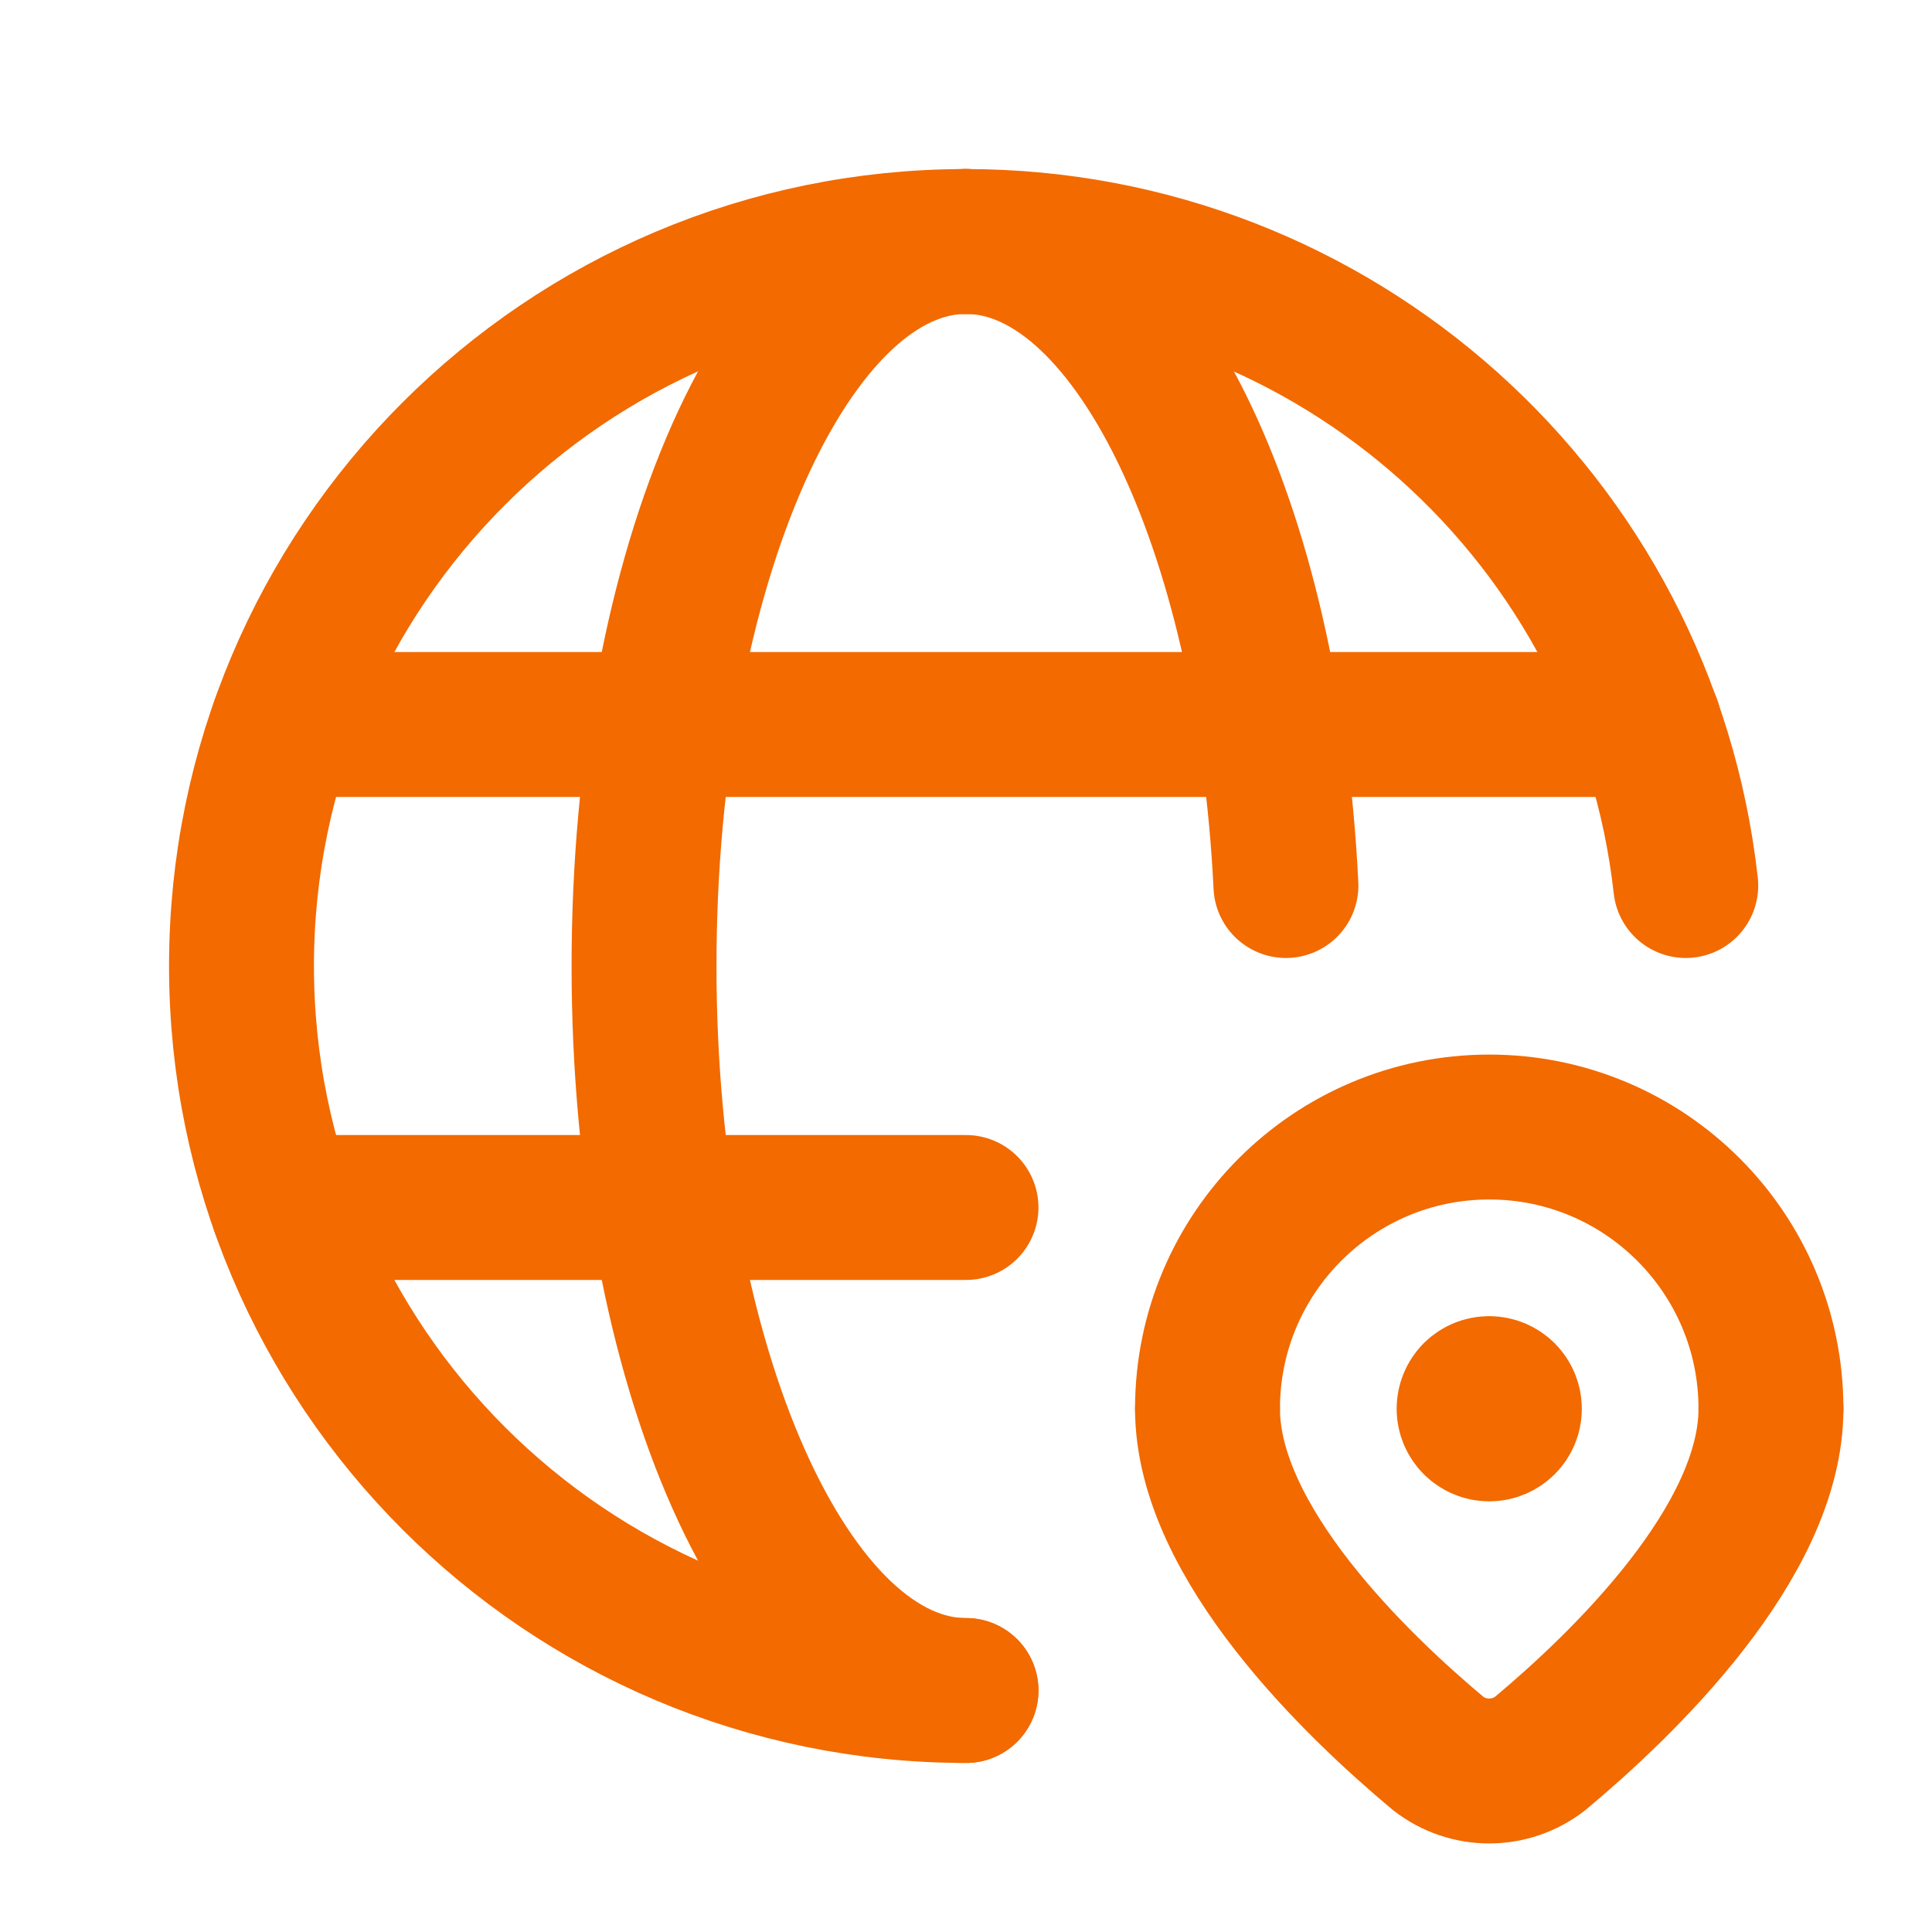
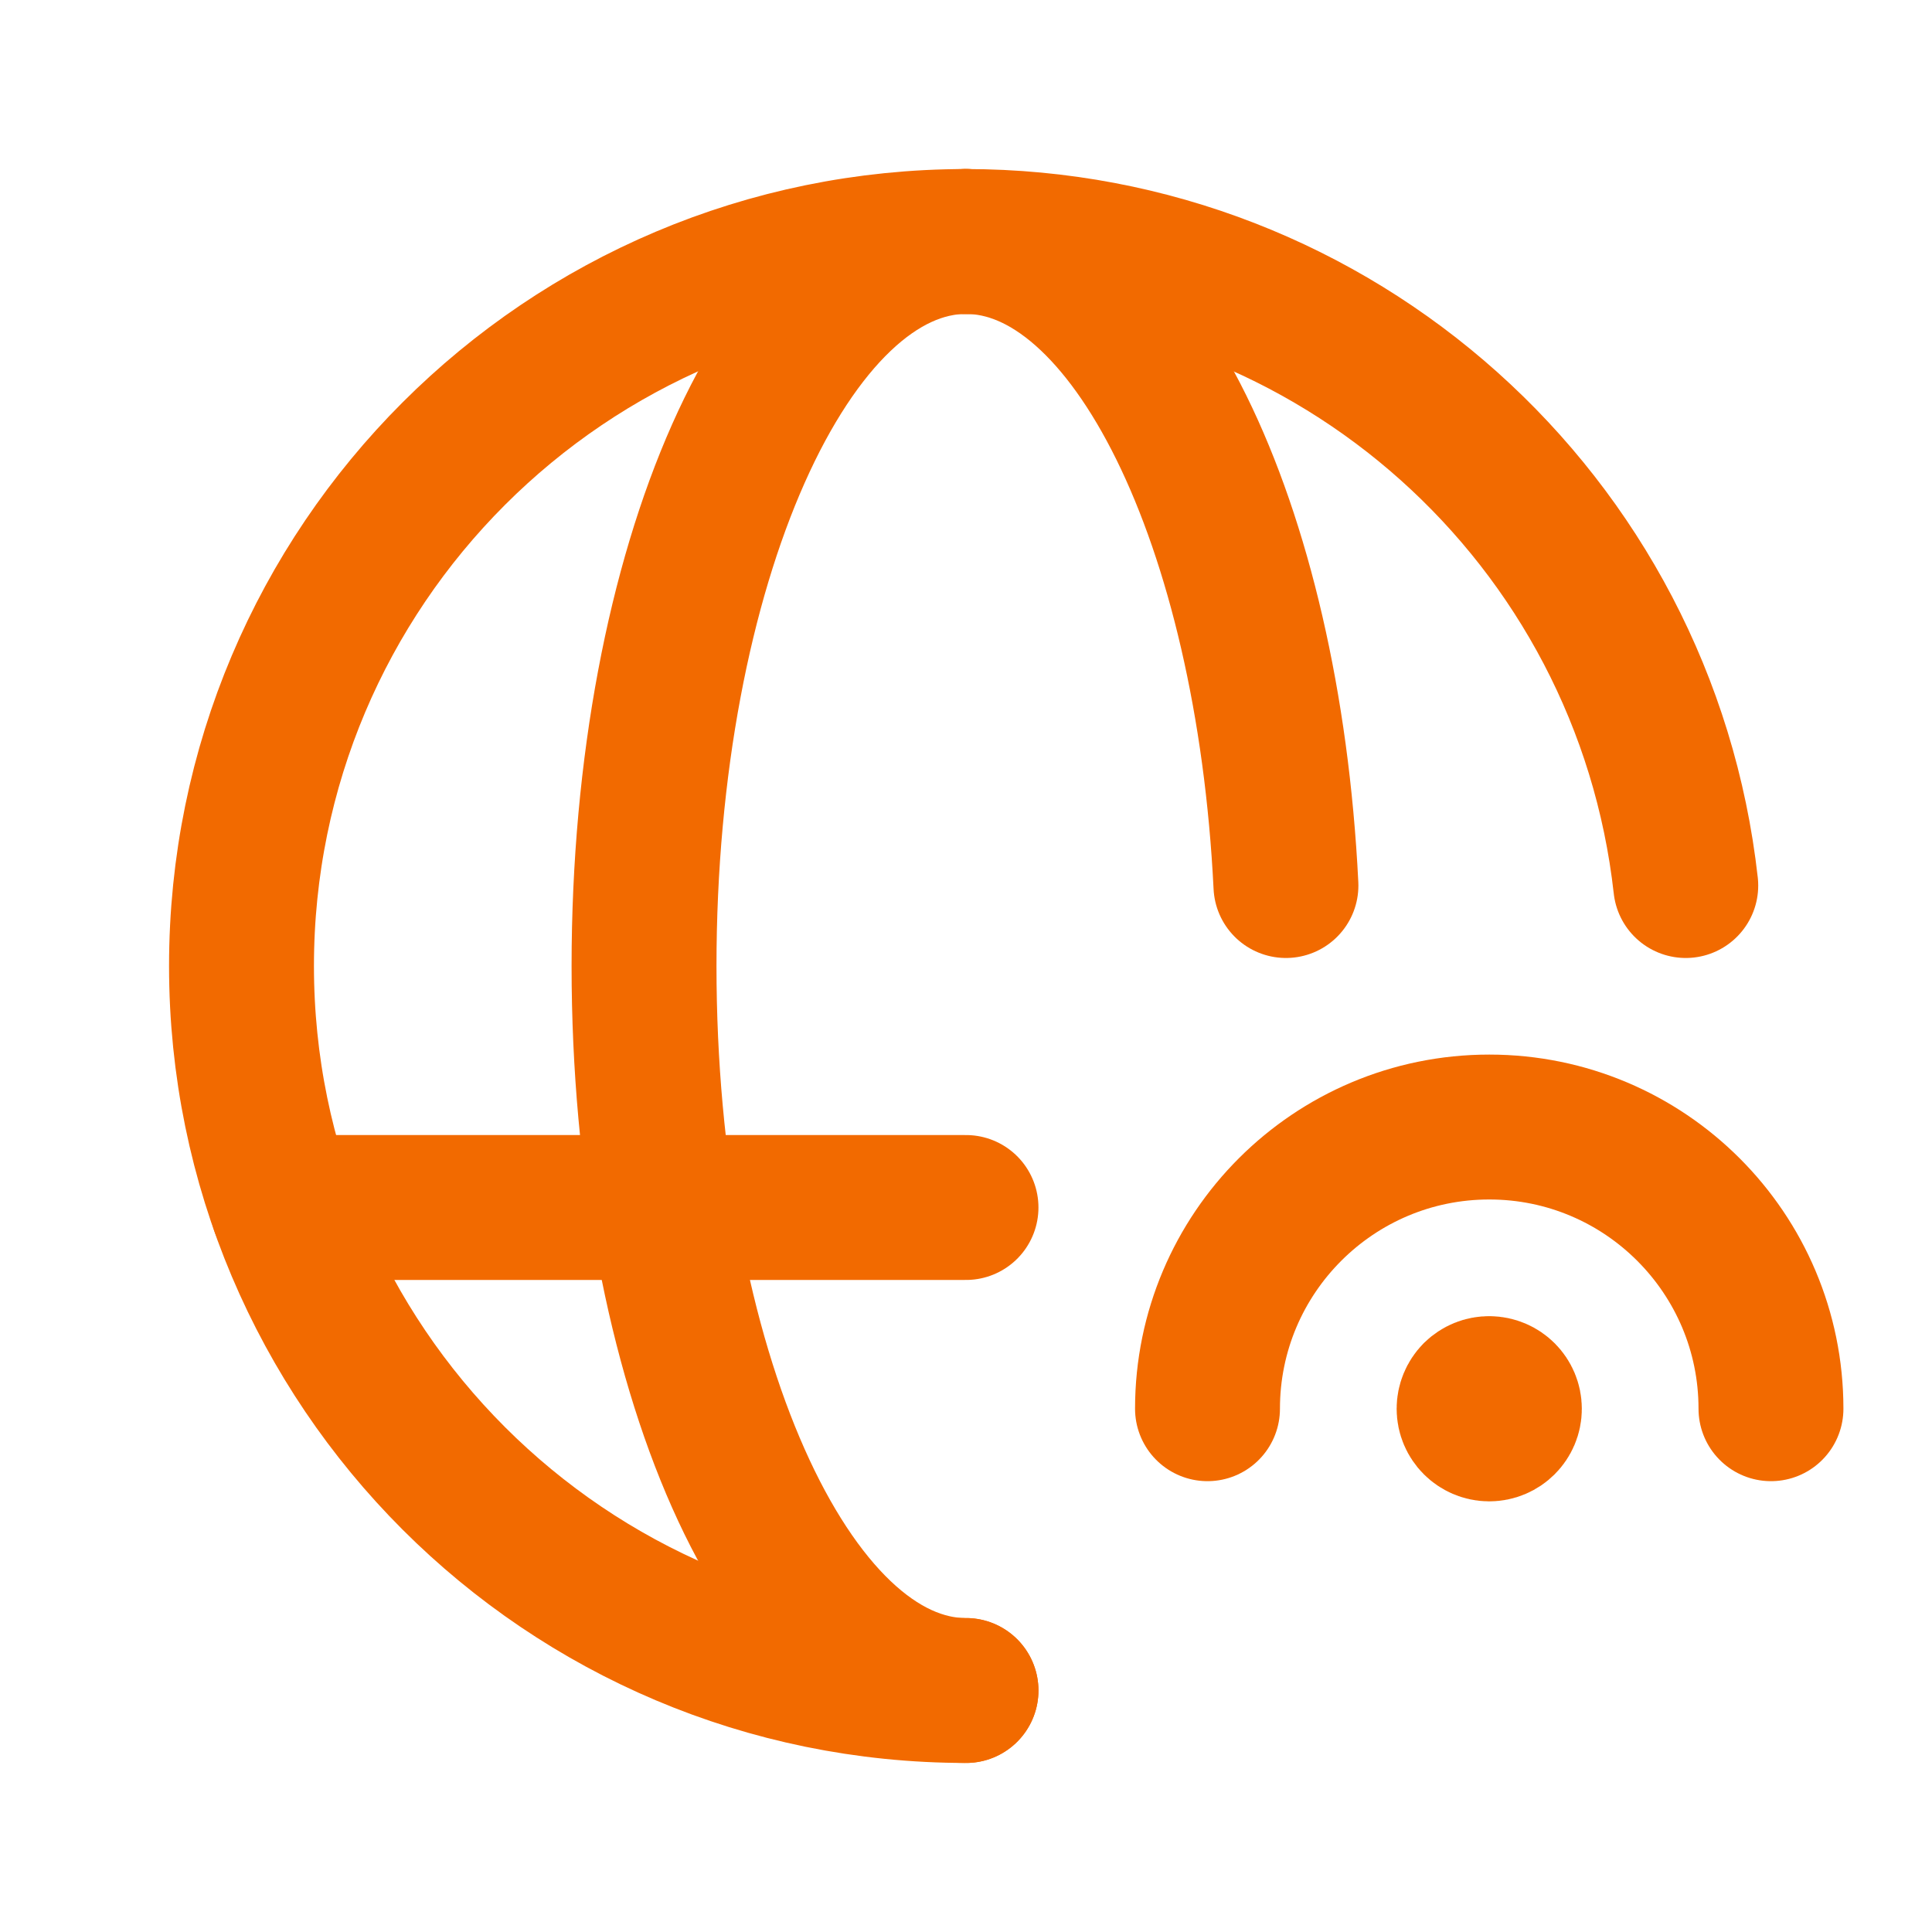
<svg xmlns="http://www.w3.org/2000/svg" width="20" height="20" viewBox="0 0 20 20" fill="none">
-   <path d="M2.928 7.5H17.072" stroke="#F26A00" stroke-width="1.5" stroke-linecap="round" stroke-linejoin="round" />
  <path d="M10 17.5C8.159 17.5 6.667 14.142 6.667 10C6.667 5.858 8.159 2.5 10 2.5" stroke="#F26A00" stroke-width="1.5" stroke-linecap="round" stroke-linejoin="round" />
  <path d="M10 12.5H2.928" stroke="#F26A00" stroke-width="1.5" stroke-linecap="round" stroke-linejoin="round" />
  <path d="M10 17.5C5.858 17.5 2.5 14.142 2.5 10C2.5 5.858 5.858 2.5 10 2.5" stroke="#F26A00" stroke-width="1.5" stroke-linecap="round" stroke-linejoin="round" />
  <path d="M15.418 14.375C15.533 14.376 15.625 14.469 15.625 14.584C15.625 14.699 15.531 14.792 15.416 14.792C15.301 14.791 15.208 14.698 15.208 14.583C15.208 14.528 15.23 14.475 15.269 14.435C15.309 14.396 15.362 14.374 15.418 14.375" stroke="#F26A00" stroke-width="1.5" stroke-linecap="round" stroke-linejoin="round" />
  <path d="M12.5 14.583V14.583C12.5 12.973 13.806 11.667 15.417 11.667V11.667C17.027 11.667 18.333 12.973 18.333 14.583V14.583" stroke="#F26A00" stroke-width="1.5" stroke-linecap="round" stroke-linejoin="round" />
-   <path d="M12.5 14.583C12.5 15.968 14.047 17.448 14.887 18.151C15.198 18.394 15.634 18.394 15.945 18.151C16.786 17.448 18.333 15.968 18.333 14.583" stroke="#F26A00" stroke-width="1.5" stroke-linecap="round" stroke-linejoin="round" />
  <path d="M13.312 9.167C13.127 5.417 11.716 2.5 10 2.5" stroke="#F26A00" stroke-width="1.5" stroke-linecap="round" stroke-linejoin="round" />
  <path d="M17.451 9.167C17.027 5.371 13.819 2.501 10 2.5" stroke="#F26A00" stroke-width="1.5" stroke-linecap="round" stroke-linejoin="round" />
</svg>